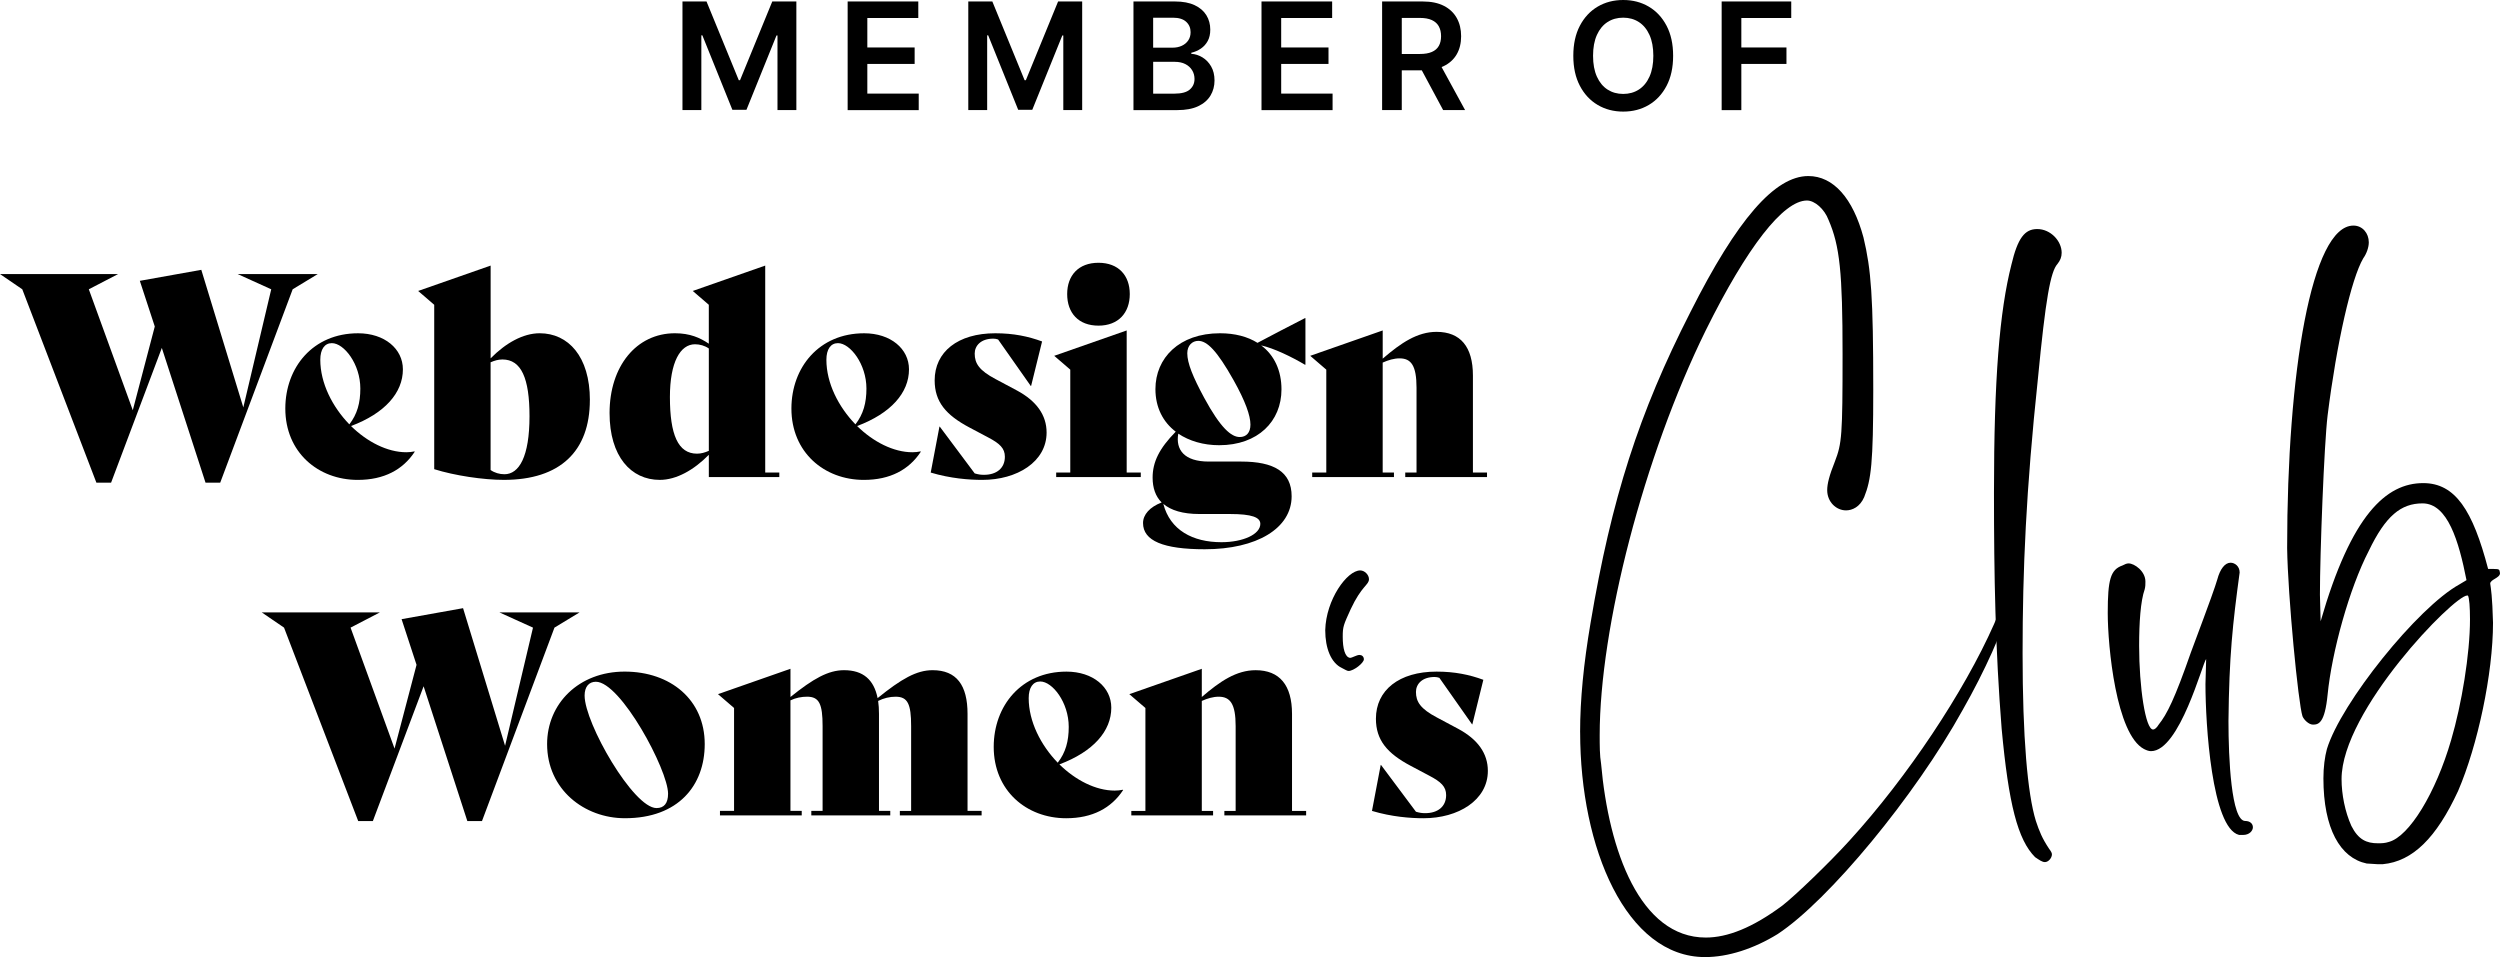
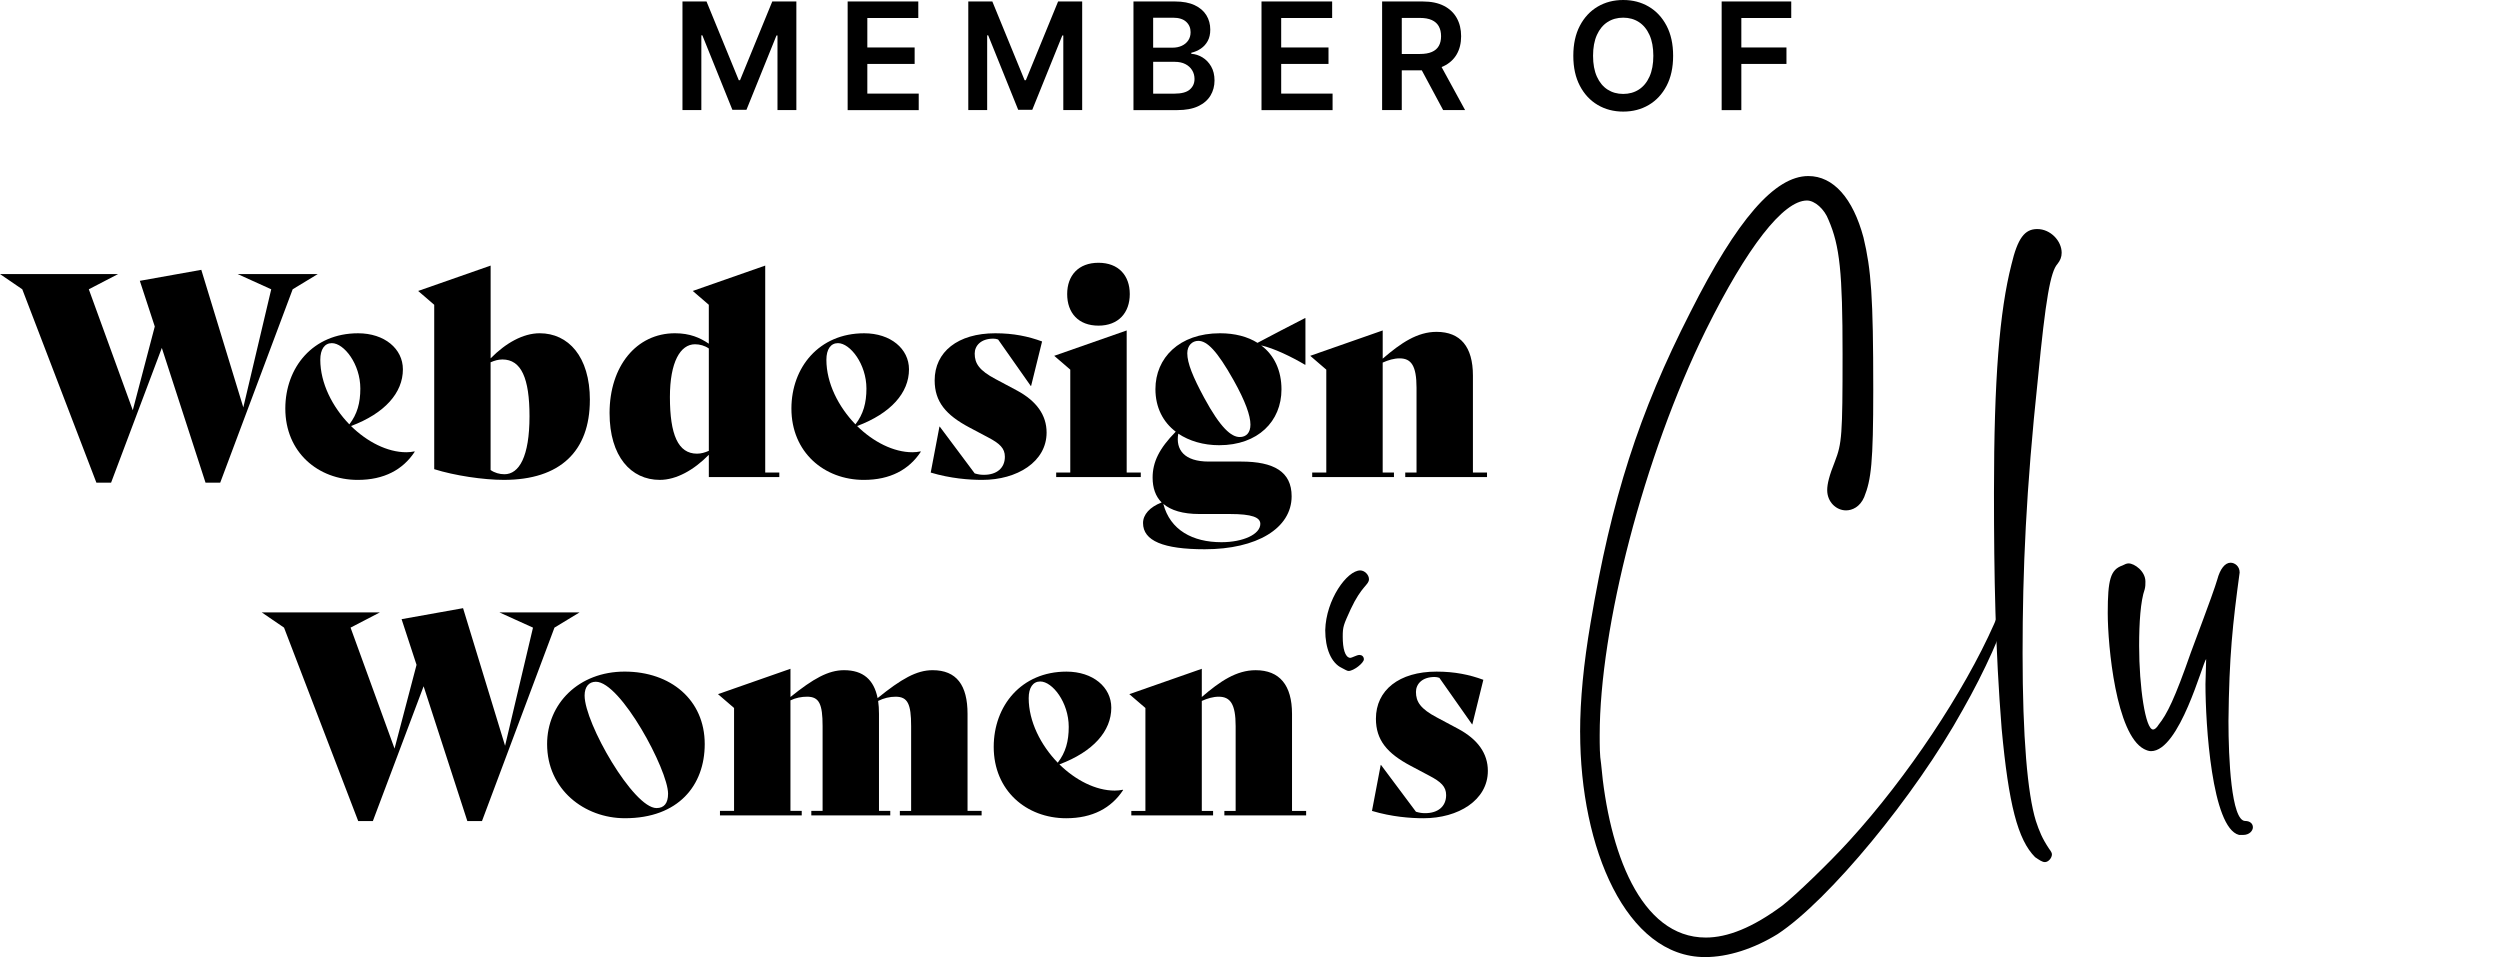
<svg xmlns="http://www.w3.org/2000/svg" id="Ebene_2" data-name="Ebene 2" viewBox="0 0 1396.07 534.44">
  <g id="Ebene_1-2" data-name="Ebene 1">
    <g>
      <g>
        <path d="M882.38,408.94c0-18.32,1.95-38.2,5.85-61.19,11.69-69.38,26.89-116.93,55.73-173.44,26.11-51.84,47.16-76,65.87-76,14.03,0,24.94,12.47,30.79,34.3,4.29,17.93,5.46,33.13,5.46,84.97,0,40.92-1.17,50.28-5.07,60.02-2.34,5.46-6.63,7.41-10.13,7.41-5.46,0-10.52-4.68-10.52-11.3,0-3.51,1.17-8.18,4.29-15.98,3.9-10.13,4.29-14.42,4.29-60.02s-1.56-60.41-7.8-74.83c-2.34-6.24-7.8-10.91-12.08-10.91-13.25,0-33.52,26.11-56.51,72.49-34.69,70.55-59.24,166.04-59.24,226.06,0,5.85,0,11.3,.78,15.98,4.29,48.72,21.83,97.05,58.46,97.05,12.08,0,26.11-5.46,42.87-17.93,7.02-5.46,26.11-23.78,37.42-36.25,32.35-35.47,63.92-83.02,80.68-120.82,2.34-5.85,3.12-7.02,5.07-7.02,1.17,0,1.56,0,1.56,1.17-.78,7.41-11.69,31.96-24.16,53.79-26.5,47.94-74.83,106.4-103.29,125.11-13.25,8.18-27.67,12.86-40.53,12.86-44.04,0-69.77-60.8-69.77-125.5Z" />
        <path d="M1136.49,478.7c-9.74-9.74-14.81-29.62-18.71-71.72-3.51-44.04-4.29-85.36-4.29-131.74,0-63.92,3.12-101.34,9.74-127.45,3.51-14.81,7.41-19.88,14.42-19.88,7.41,0,13.64,6.63,13.64,13.25,0,2.34-.78,4.29-2.34,6.24-3.9,4.29-6.63,19.49-10.91,63.92-6.63,62.36-8.57,106.79-8.57,153.56s2.73,78.34,7.41,93.54c1.95,5.85,3.51,9.74,7.41,15.59,1.17,1.56,1.56,2.34,1.56,3.12,0,1.95-1.95,4.29-3.9,4.29-1.56,0-3.12-1.17-5.46-2.73Z" />
        <path d="M1250.3,466.23c-15.2-3.9-18.71-61.97-18.71-84.19l.39-14.03c-1.95,1.95-14.81,51.45-30.79,51.45-1.17,0-2.34-.39-3.9-1.17-15.59-8.19-20.27-57.29-20.27-76s1.56-24.17,8.18-26.5c1.56-.78,2.34-1.17,3.51-1.17,3.12,0,9.35,4.29,9.35,10.13,0,1.56,0,2.73-.39,4.29-2.34,6.62-3.12,18.71-3.12,31.57,0,23,3.51,46.77,7.79,46.77,.78,0,1.95-.78,3.12-2.73,4.68-5.85,8.96-14.42,17.93-40.15,12.08-32.35,13.25-35.86,14.81-40.92,1.56-5.85,4.29-9.35,7.41-9.35,2.34,0,5.07,1.95,5.07,5.46-3.9,28.84-5.85,46.38-6.24,83.02,0,20.66,1.56,55.74,9.35,55.74,2.73,0,4.29,1.56,4.29,3.51s-1.95,4.29-5.46,4.29h-2.34Z" />
-         <path d="M1327.86,482.6l-6.24-.39c-14.81-3.12-24.16-19.49-24.16-47.55,0-6.24,.78-12.08,1.95-16.37,7.8-25.72,50.67-79.12,74.05-91.98l3.9-2.34c-4.29-21.83-10.52-42.87-24.55-42.87-12.08,0-20.66,7.02-30.01,26.5-10.91,21.05-20.66,56.51-23,80.29-1.56,15.98-5.07,16.76-8.18,16.76-2.34,0-5.07-2.73-5.85-4.68-2.34-7.02-8.18-67.04-8.57-93.93,0-98.22,13.64-180.07,37.03-180.07,5.07,0,8.57,4.29,8.57,9.35,0,2.73-1.17,6.24-3.12,8.96-6.63,11.3-14.81,47.16-19.88,87.69-1.95,15.98-4.29,77.17-4.29,100.17l.39,14.81c17.15-59.63,36.64-77.17,57.29-77.17,17.93,0,27.67,15.2,36.25,47.94h3.12c3.51,0,3.12,.39,3.51,2.34,0,2.73-5.46,3.51-5.46,5.85,.39,2.73,1.17,7.02,1.56,21.83,0,28.45-8.57,68.6-19.49,93.93-12.08,26.11-25.33,39.37-42.09,40.92h-2.73Zm6.24-12.47c11.3-3.12,26.11-27.28,34.69-56.9,5.85-19.88,10.52-47.94,10.52-67.43,0-6.63-.39-12.08-1.17-13.25h-.39c-7.41,0-70.16,64.31-70.16,102.51,0,8.58,1.95,18.32,5.46,26.11,3.9,7.79,8.57,9.74,14.81,9.74,1.95,0,3.9,0,6.24-.78Z" />
      </g>
      <g>
        <g>
          <path d="M177.45,153.04l-14.01,8.5-40.47,108.01h-8.19l-24.41-75.26-28.34,75.26h-8.19L12.44,161.54,0,153.04H65.97l-16.38,8.5,24.56,67.55,12.28-46.76-8.35-25.51,34.33-6.14,23.46,76.84,15.59-65.97-18.74-8.5h44.72Z" />
          <path d="M231.61,252.24c-6.61,10.08-17.16,15.75-31.81,15.75-22.2,0-40.47-15.43-40.47-39.84,0-22.99,15.43-42.04,40.62-42.04,14.8,0,25.04,8.66,25.04,20.15,0,13.07-10.08,24.56-28.97,31.65,8.97,8.82,20.31,14.64,30.86,14.64,1.57,0,3.15-.16,4.57-.47l.16,.16Zm-52.75-51.33c0,13.07,6.77,26.3,16.22,36.06,4.41-5.67,6.14-11.97,6.14-20,0-13.7-9.13-25.35-15.9-25.35-4.09,0-6.46,3.46-6.46,9.29Z" />
          <path d="M329.39,223.42c0,28.5-16.53,44.56-48.02,44.56-11.34,0-27.4-2.36-38.89-5.98v-91.8l-8.97-7.72,40.47-14.17v51.8c8.35-8.5,18.11-14.01,27.4-14.01,15.9,0,28.03,12.91,28.03,37.32Zm-33.7,8.97c0-21.1-4.57-31.65-15.12-31.65-2.36,0-4.41,.63-6.61,1.58v60.15c2.2,1.57,5.04,2.36,7.72,2.36,8.19,0,14.01-9.76,14.01-32.44Z" />
          <path d="M435.19,263.89v2.52h-39.36v-12.44c-8.35,8.5-18.11,14.01-27.4,14.01-16.06,0-28.03-13.07-28.03-37.32,0-26.14,14.96-44.56,36.53-44.56,8.35,0,14.01,2.52,18.89,5.83v-21.73l-8.97-7.72,40.47-14.17v115.57h7.87Zm-39.36-12.12v-57.16c-2.2-1.57-5.04-2.36-7.72-2.36-8.19,0-14.01,9.92-14.01,29.44,0,21.1,4.57,31.65,15.12,31.65,2.36,0,4.41-.63,6.61-1.58Z" />
          <path d="M514.23,252.24c-6.61,10.08-17.16,15.75-31.81,15.75-22.2,0-40.47-15.43-40.47-39.84,0-22.99,15.43-42.04,40.62-42.04,14.8,0,25.04,8.66,25.04,20.15,0,13.07-10.08,24.56-28.97,31.65,8.98,8.82,20.31,14.64,30.86,14.64,1.57,0,3.15-.16,4.57-.47l.16,.16Zm-52.75-51.33c0,13.07,6.77,26.3,16.22,36.06,4.41-5.67,6.14-11.97,6.14-20,0-13.7-9.13-25.35-15.9-25.35-4.09,0-6.46,3.46-6.46,9.29Z" />
          <path d="M519.74,263.89l4.88-25.67h.16l19.52,26.14c2.2,.63,3.31,.79,5.2,.79,6.93,0,11.65-3.62,11.65-10.08,0-4.72-2.83-7.4-9.45-10.86l-10.39-5.51c-13.07-6.93-19.37-14.33-19.37-26.29,0-15.9,12.91-26.3,33.85-26.3,10.23,0,18.42,1.73,26.14,4.57l-6.14,24.88h-.16l-18.26-25.98c-.79-.32-1.89-.47-2.68-.47-6.93,0-10.39,3.94-10.39,8.34,0,5.51,2.52,9.45,11.81,14.33l11.81,6.3c10.86,5.83,16.53,13.7,16.53,23.46,0,16.38-16.53,26.45-35.9,26.45-7.4,0-17.79-.79-28.81-4.09Z" />
          <path d="M589.8,263.89h7.87v-57.47l-8.97-7.72,40.47-14.17v79.36h7.87v2.52h-47.24v-2.52Zm6.14-99.67c0-10.39,6.3-17.48,17.48-17.48s17.48,7.08,17.48,17.48-6.3,17.63-17.48,17.63-17.48-7.08-17.48-17.63Z" />
          <path d="M728.99,177.76v25.82l-.16,.16c-7.4-4.41-17.48-9.29-24.56-10.86,7.4,5.51,11.34,14.17,11.34,24.56,0,17.79-13.07,31.18-34.8,31.18-8.82,0-16.69-2.36-22.83-6.46-1.57,8.97,3.31,15.59,17.01,15.59h18.11c18.26,0,28.18,5.67,28.18,19.37,0,17.95-19.52,29.6-48.5,29.6-23.15,0-34.48-4.72-34.48-14.64,0-4.72,3.78-8.97,10.39-11.49-3.46-3.46-5.04-8.19-5.04-13.86,0-8.66,3.62-16.22,12.91-25.67-7.09-5.35-11.34-13.54-11.34-23.78,0-17.32,13.23-31.18,36.06-31.18,8.35,0,15.43,1.89,20.94,5.35,8.5-4.57,17.16-8.97,26.61-13.86l.16,.16Zm-79.36,103.61c3.78,14.64,16.38,21.41,32.44,21.41,12.12,0,21.73-4.41,21.73-10.23,0-3.62-4.57-5.51-17.01-5.51h-17.01c-9.29,0-15.9-2.05-20.15-5.67Zm48.65-44.25c0-5.04-2.83-13.07-9.45-24.88-9.29-16.53-14.8-21.89-19.68-21.89-3.31,0-6.14,2.52-6.14,6.93,0,5.51,3.15,13.23,9.45,24.88,9.13,16.85,15.12,21.89,19.84,21.89,3.62,0,5.98-2.36,5.98-6.93Z" />
          <path d="M830.39,263.89v2.52h-45.66v-2.52h6.3v-47.39c0-12.28-2.99-16.38-9.45-16.38-3.15,0-6.3,.95-9.45,2.36v61.41h6.3v2.52h-45.66v-2.52h7.87v-57.47l-8.97-7.72,40.47-14.17v15.75c10.23-8.82,19.37-14.96,30.07-14.96,13.38,0,20.31,8.35,20.31,24.41v54.16h7.87Z" />
          <path d="M323.64,341.98l-14.01,8.5-40.47,108.01h-8.19l-24.41-75.26-28.34,75.26h-8.19l-41.41-108.01-12.44-8.5h65.97l-16.38,8.5,24.56,67.55,12.28-46.76-8.35-25.51,34.33-6.14,23.46,76.84,15.59-65.97-18.74-8.5h44.72Z" />
          <path d="M305.52,415.51c0-22.52,17.64-40.47,43.3-40.47s44.72,15.75,44.72,40.47c0,22.99-14.64,41.41-44.56,41.41-22.67,0-43.46-16.06-43.46-41.41Zm67.55,27.71c0-13.23-26.45-62.51-40.31-62.51-3.94,0-6.3,2.83-6.3,7.71,0,15.43,27.24,62.83,40.15,62.83,4.25,0,6.46-2.68,6.46-8.03Z" />
          <path d="M548.16,452.83v2.52h-45.66v-2.52h6.3v-47.39c0-12.28-1.89-16.38-8.66-16.38-3.31,0-6.61,.79-9.76,2.36,.31,2.2,.47,4.57,.47,7.24v54.16h6.3v2.52h-44.09v-2.52h6.3v-47.39c0-12.28-1.89-16.38-8.66-16.38-3.15,0-6.3,.63-9.29,2.05v61.72h6.3v2.52h-45.66v-2.52h7.87v-57.47l-8.97-7.72,40.47-14.17v15.75c12.75-10.24,21.1-14.96,29.92-14.96,10.71,0,16.69,5.35,18.74,15.59,13.23-10.71,21.73-15.59,30.7-15.59,13.38,0,19.52,8.35,19.52,24.41v54.16h7.87Z" />
          <path d="M627.2,441.18c-6.61,10.08-17.16,15.75-31.81,15.75-22.2,0-40.47-15.43-40.47-39.84,0-22.99,15.43-42.04,40.62-42.04,14.8,0,25.04,8.66,25.04,20.15,0,13.07-10.08,24.56-28.97,31.65,8.97,8.82,20.31,14.64,30.86,14.64,1.57,0,3.15-.16,4.57-.47l.16,.16Zm-52.75-51.33c0,13.07,6.77,26.3,16.22,36.06,4.41-5.67,6.14-11.97,6.14-20,0-13.7-9.13-25.35-15.9-25.35-4.09,0-6.46,3.46-6.46,9.29Z" />
          <path d="M729.38,452.83v2.52h-45.66v-2.52h6.3v-47.39c0-12.28-2.99-16.38-9.45-16.38-3.15,0-6.3,.95-9.45,2.36v61.41h6.3v2.52h-45.66v-2.52h7.87v-57.47l-8.98-7.72,40.47-14.17v15.75c10.23-8.82,19.37-14.96,30.07-14.96,13.38,0,20.31,8.35,20.31,24.41v54.16h7.87Z" />
          <path d="M766.15,452.83l4.88-25.67h.16l19.52,26.14c2.2,.63,3.31,.79,5.2,.79,6.93,0,11.65-3.62,11.65-10.08,0-4.72-2.83-7.4-9.45-10.86l-10.39-5.51c-13.07-6.93-19.37-14.33-19.37-26.29,0-15.9,12.91-26.3,33.85-26.3,10.23,0,18.42,1.73,26.14,4.57l-6.14,24.88h-.16l-18.26-25.98c-.79-.32-1.89-.47-2.68-.47-6.93,0-10.39,3.94-10.39,8.34,0,5.51,2.52,9.45,11.81,14.33l11.81,6.3c10.86,5.83,16.53,13.7,16.53,23.46,0,16.38-16.53,26.45-35.9,26.45-7.4,0-17.79-.79-28.81-4.09Z" />
        </g>
        <path d="M749.41,373.07c-6.1-2.85-9.36-10.99-9.36-21.16,.41-17.09,12.21-33.37,19.54-33.37,2.44,0,4.88,2.44,4.88,4.88,0,3.26-4.07,3.66-10.17,16.69-4.07,8.95-4.48,9.77-4.48,15.46,0,6.51,1.22,11.4,4.07,11.8,1.22,0,3.66-1.63,5.29-1.63,1.22,0,2.44,.81,2.44,2.44,0,2.04-5.7,6.51-8.55,6.51-.81,0-2.03-.81-3.66-1.63Z" />
      </g>
    </g>
    <g>
      <path d="M381.09,.83h13.45l18.01,43.95h.71L431.26,.83h13.45V61.48h-10.54V19.81h-.56l-16.76,41.49h-7.88l-16.76-41.58h-.56V61.48h-10.54V.83Z" />
      <path d="M473.35,61.48V.83h39.45V10.04h-28.46V26.51h26.42v9.21h-26.42v16.56h28.7v9.21h-39.68Z" />
      <path d="M540.7,.83h13.45l18.01,43.95h.71L590.87,.83h13.45V61.48h-10.54V19.81h-.56l-16.76,41.49h-7.88l-16.76-41.58h-.56V61.48h-10.54V.83Z" />
      <path d="M632.96,61.48V.83h23.22c4.38,0,8.03,.69,10.94,2.06,2.91,1.37,5.09,3.24,6.55,5.61,1.45,2.37,2.18,5.05,2.18,8.06,0,2.47-.47,4.58-1.42,6.32-.95,1.75-2.22,3.16-3.82,4.25-1.6,1.09-3.39,1.87-5.36,2.34v.59c2.15,.12,4.22,.78,6.2,1.97,1.98,1.19,3.61,2.88,4.87,5.05,1.26,2.17,1.9,4.8,1.9,7.88s-.76,5.96-2.28,8.46c-1.52,2.5-3.81,4.47-6.87,5.91-3.06,1.44-6.91,2.16-11.55,2.16h-24.55Zm10.99-34.86h10.87c1.9,0,3.6-.35,5.12-1.05,1.52-.7,2.72-1.7,3.6-2.99,.88-1.29,1.32-2.83,1.32-4.61,0-2.35-.82-4.28-2.47-5.8-1.65-1.52-4.09-2.28-7.33-2.28h-11.11V26.62Zm0,25.68h11.82c3.99,0,6.87-.76,8.63-2.29,1.77-1.53,2.65-3.5,2.65-5.91,0-1.8-.44-3.42-1.33-4.87-.89-1.45-2.15-2.6-3.79-3.44-1.64-.84-3.59-1.26-5.86-1.26h-12.11v17.77Z" />
      <path d="M704.46,61.48V.83h39.45V10.04h-28.46V26.51h26.42v9.21h-26.42v16.56h28.7v9.21h-39.68Z" />
      <path d="M771.81,61.48V.83h22.74c4.66,0,8.57,.81,11.74,2.43,3.17,1.62,5.57,3.88,7.2,6.8s2.44,6.3,2.44,10.17-.82,7.26-2.47,10.11c-1.65,2.85-4.07,5.05-7.27,6.6-3.2,1.55-7.13,2.32-11.79,2.32h-16.2v-9.12h14.72c2.72,0,4.96-.38,6.69-1.14,1.74-.76,3.03-1.88,3.86-3.35,.84-1.47,1.26-3.28,1.26-5.43s-.42-3.99-1.27-5.52c-.85-1.53-2.14-2.69-3.88-3.49-1.74-.8-3.98-1.2-6.72-1.2h-10.07V61.48h-10.99Zm31.33-27.48l15.01,27.48h-12.26l-14.75-27.48h11.99Z" />
      <path d="M934.32,31.16c0,6.54-1.22,12.13-3.66,16.78-2.44,4.65-5.76,8.21-9.95,10.68-4.2,2.47-8.95,3.7-14.26,3.7s-10.06-1.24-14.26-3.72c-4.2-2.48-7.51-6.04-9.95-10.69-2.44-4.65-3.66-10.23-3.66-16.75s1.22-12.13,3.66-16.78c2.44-4.65,5.76-8.21,9.95-10.68,4.2-2.47,8.95-3.7,14.26-3.7s10.06,1.23,14.26,3.7c4.2,2.47,7.51,6.03,9.95,10.68,2.44,4.65,3.66,10.24,3.66,16.78Zm-11.05,0c0-4.6-.72-8.48-2.15-11.65-1.43-3.17-3.41-5.57-5.94-7.2-2.53-1.63-5.44-2.44-8.74-2.44s-6.21,.81-8.74,2.44c-2.53,1.63-4.51,4.03-5.94,7.2-1.43,3.17-2.15,7.05-2.15,11.65s.72,8.48,2.15,11.65c1.43,3.17,3.41,5.57,5.94,7.2,2.53,1.63,5.44,2.44,8.74,2.44s6.21-.81,8.74-2.44c2.53-1.63,4.51-4.03,5.94-7.2,1.43-3.17,2.15-7.05,2.15-11.65Z" />
      <path d="M961.42,61.48V.83h38.86V10.04h-27.87V26.51h25.2v9.21h-25.2v25.77h-10.99Z" />
    </g>
  </g>
</svg>